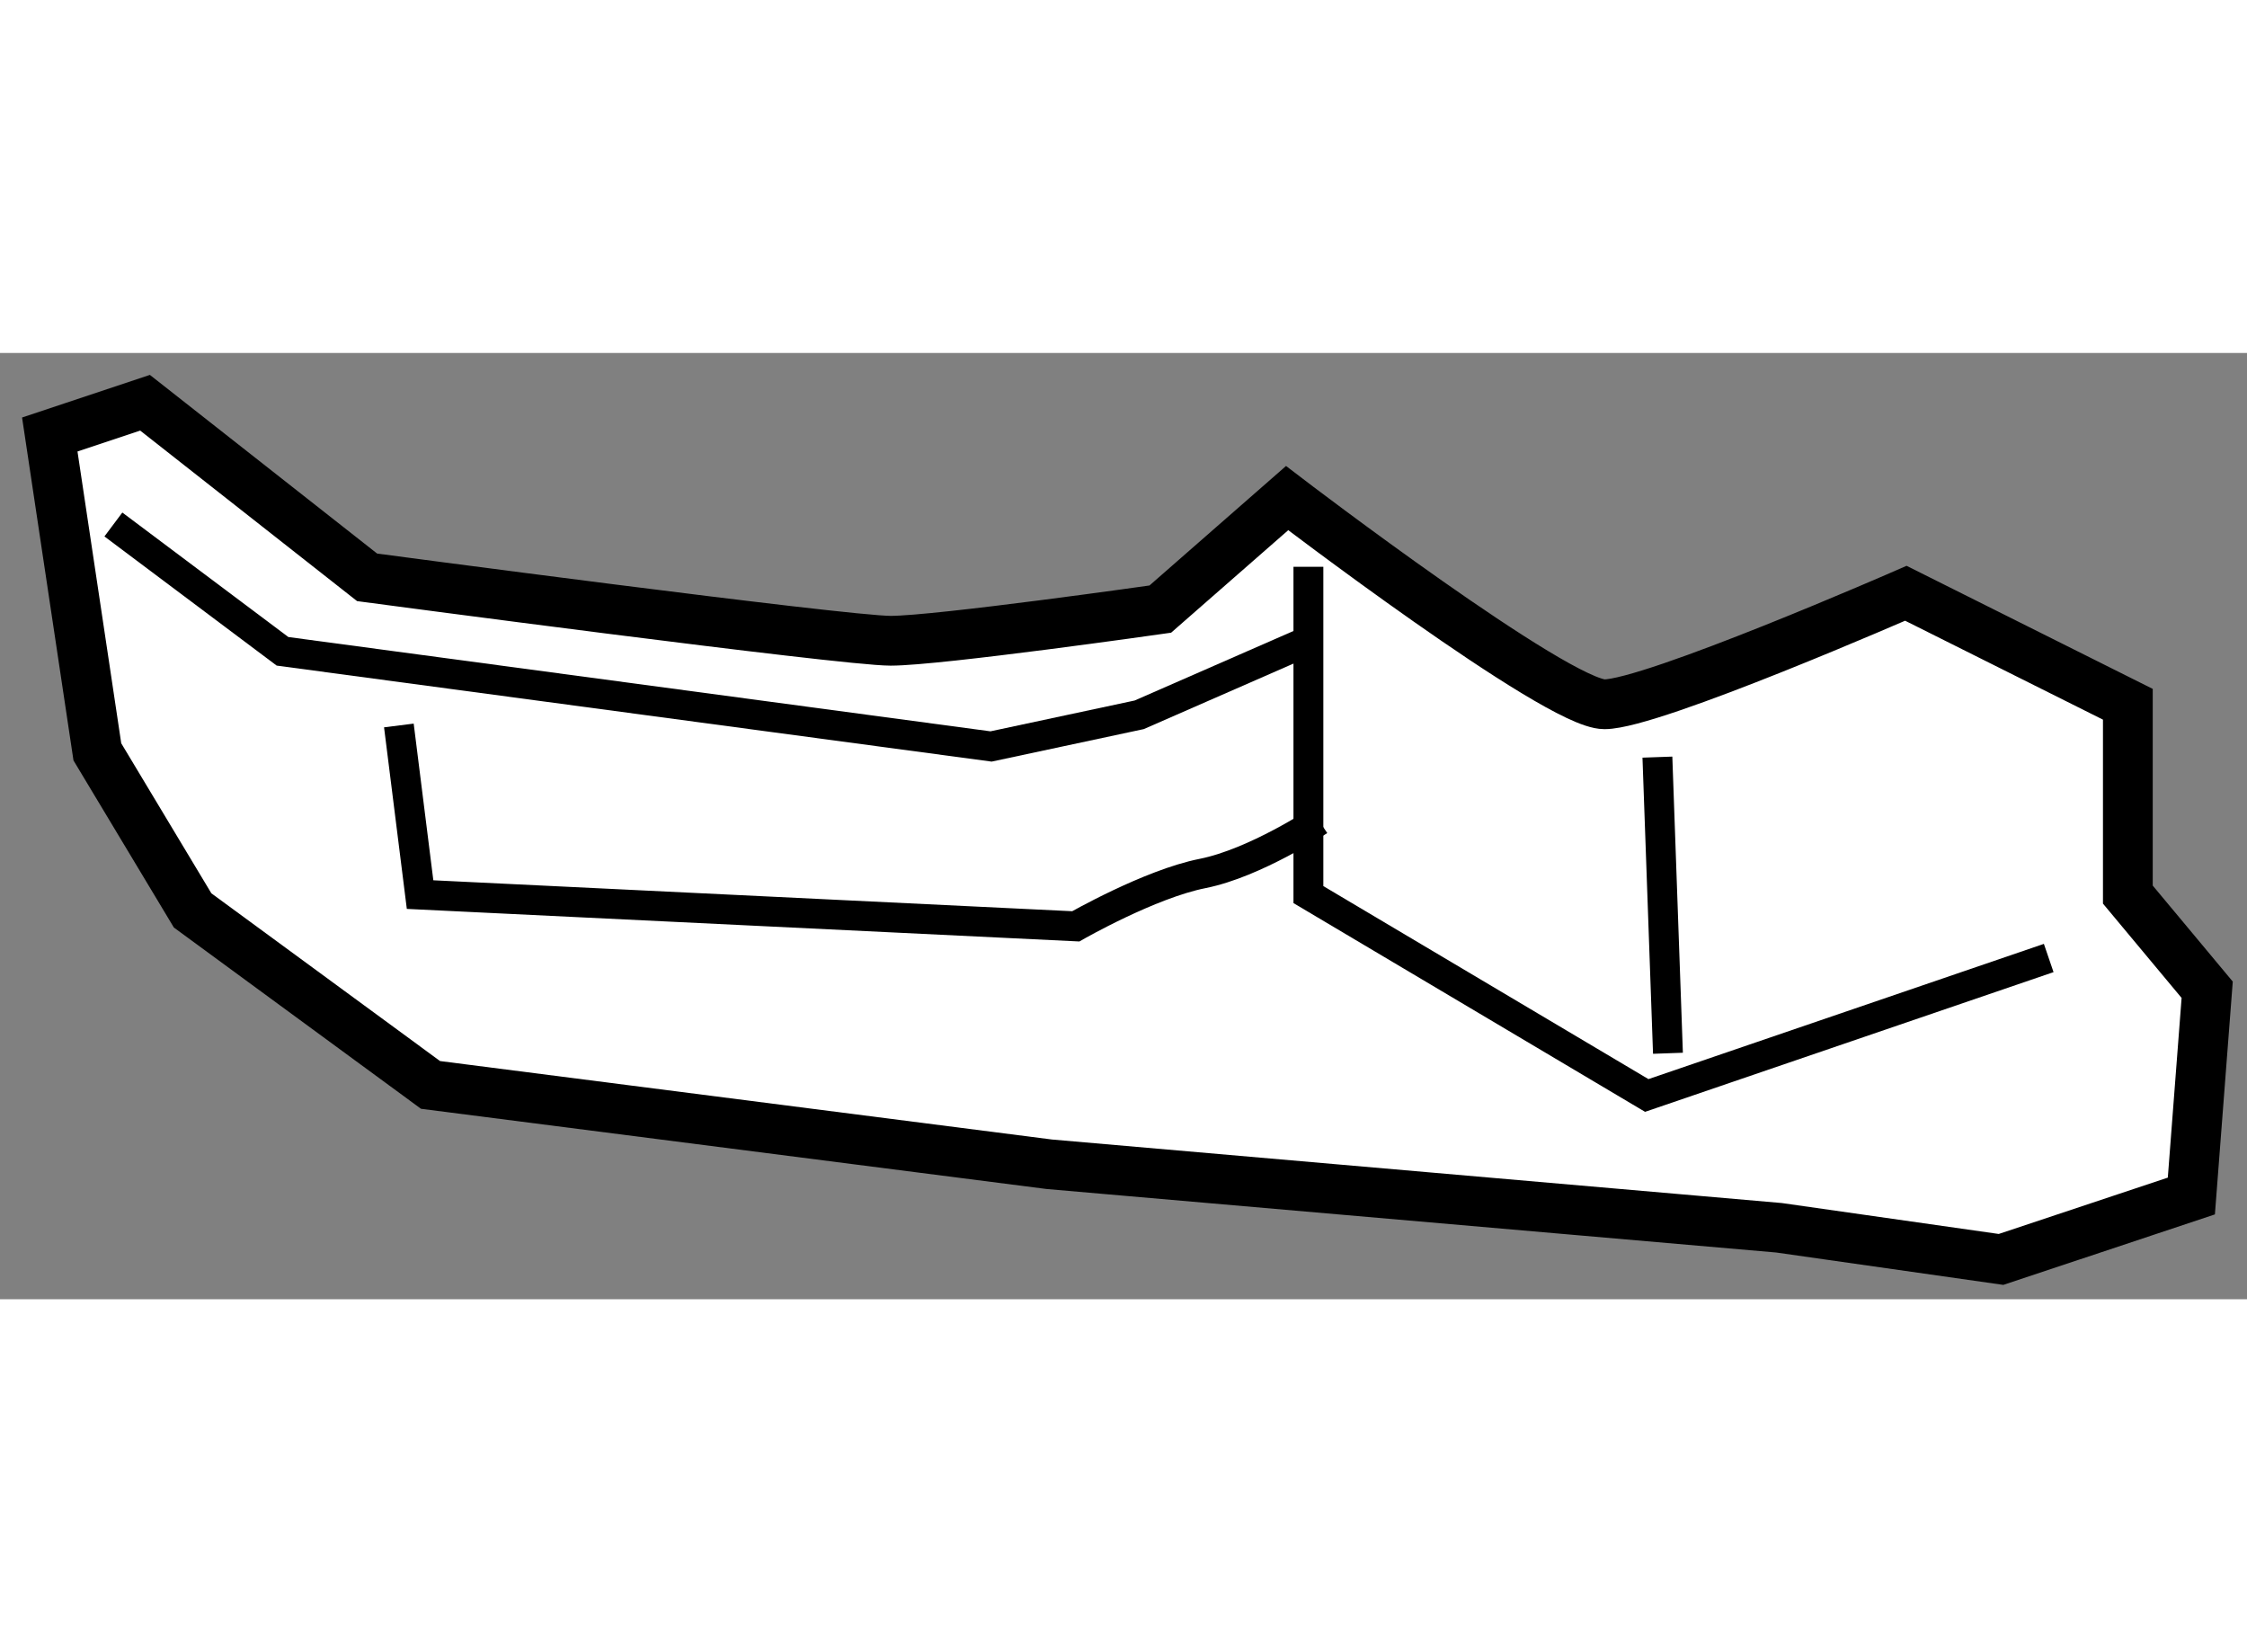
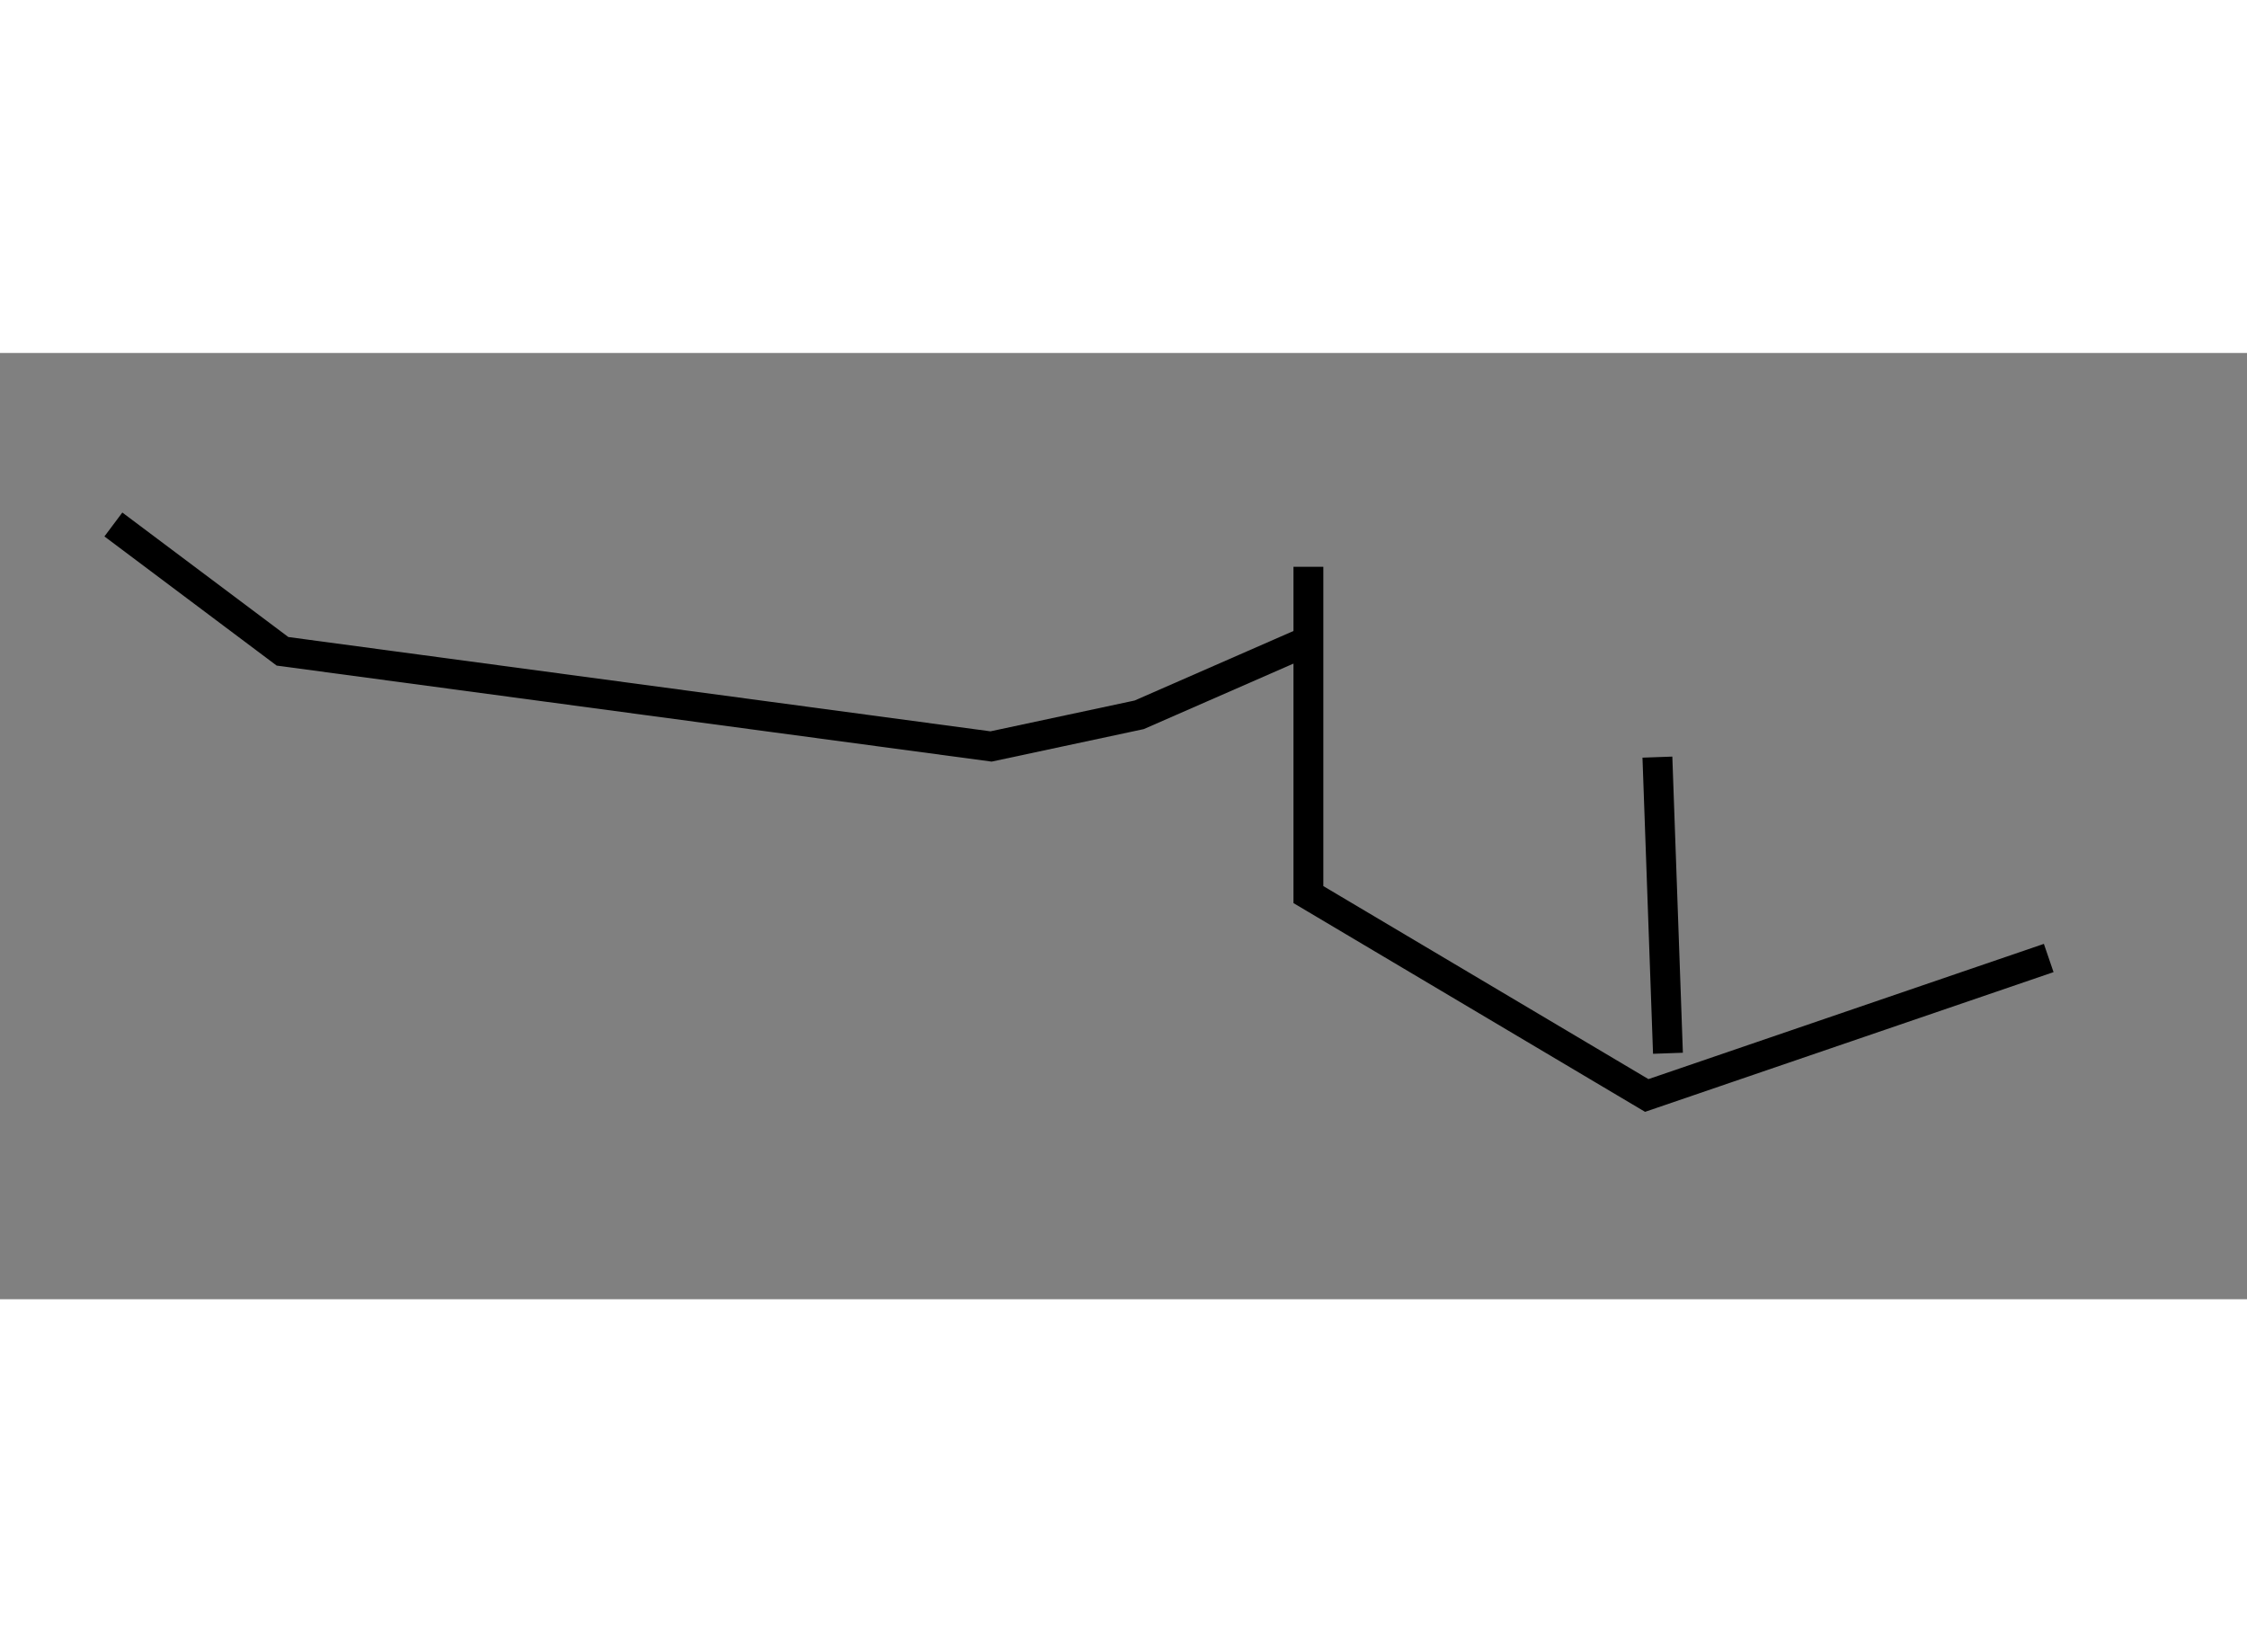
<svg xmlns="http://www.w3.org/2000/svg" version="1.1" x="0px" y="0px" width="244.8px" height="180px" viewBox="125.44 145.651 22.573 9.506" enable-background="new 0 0 244.8 180" xml:space="preserve">
  <rect x="125.44" y="145.651" width="22.573" height="9.506" fill="#808080" stroke="none" />
  <g>
-     <path fill="#FFFFFF" stroke="#000000" stroke-width="0.5" d="M126.897,146.151l2.231,1.754c0,0,4.78,0.637,5.259,0.637    c0.478,0,2.709-0.318,2.709-0.318l1.274-1.115c0,0,2.71,2.071,3.188,2.071c0.479,0,3.028-1.115,3.028-1.115l2.23,1.115v1.912    l0.797,0.956l-0.159,2.072l-1.912,0.637l-2.231-0.318l-7.33-0.638l-6.216-0.797l-2.39-1.753l-0.957-1.593l-0.478-3.188    L126.897,146.151z" />
    <polyline fill="none" stroke="#000000" stroke-width="0.3" points="126.579,147.374 128.278,148.648 135.396,149.604     136.884,149.286 138.584,148.542   " />
-     <path fill="none" stroke="#000000" stroke-width="0.3" d="M129.447,149.393l0.213,1.699l6.587,0.319c0,0,0.743-0.426,1.274-0.531    c0.531-0.106,1.169-0.531,1.169-0.531" />
    <polyline fill="none" stroke="#000000" stroke-width="0.3" points="138.584,147.799 138.584,151.092 141.983,153.11     146.021,151.729   " />
    <line fill="none" stroke="#000000" stroke-width="0.3" x1="142.09" y1="149.711" x2="142.196" y2="152.686" />
  </g>
</svg>